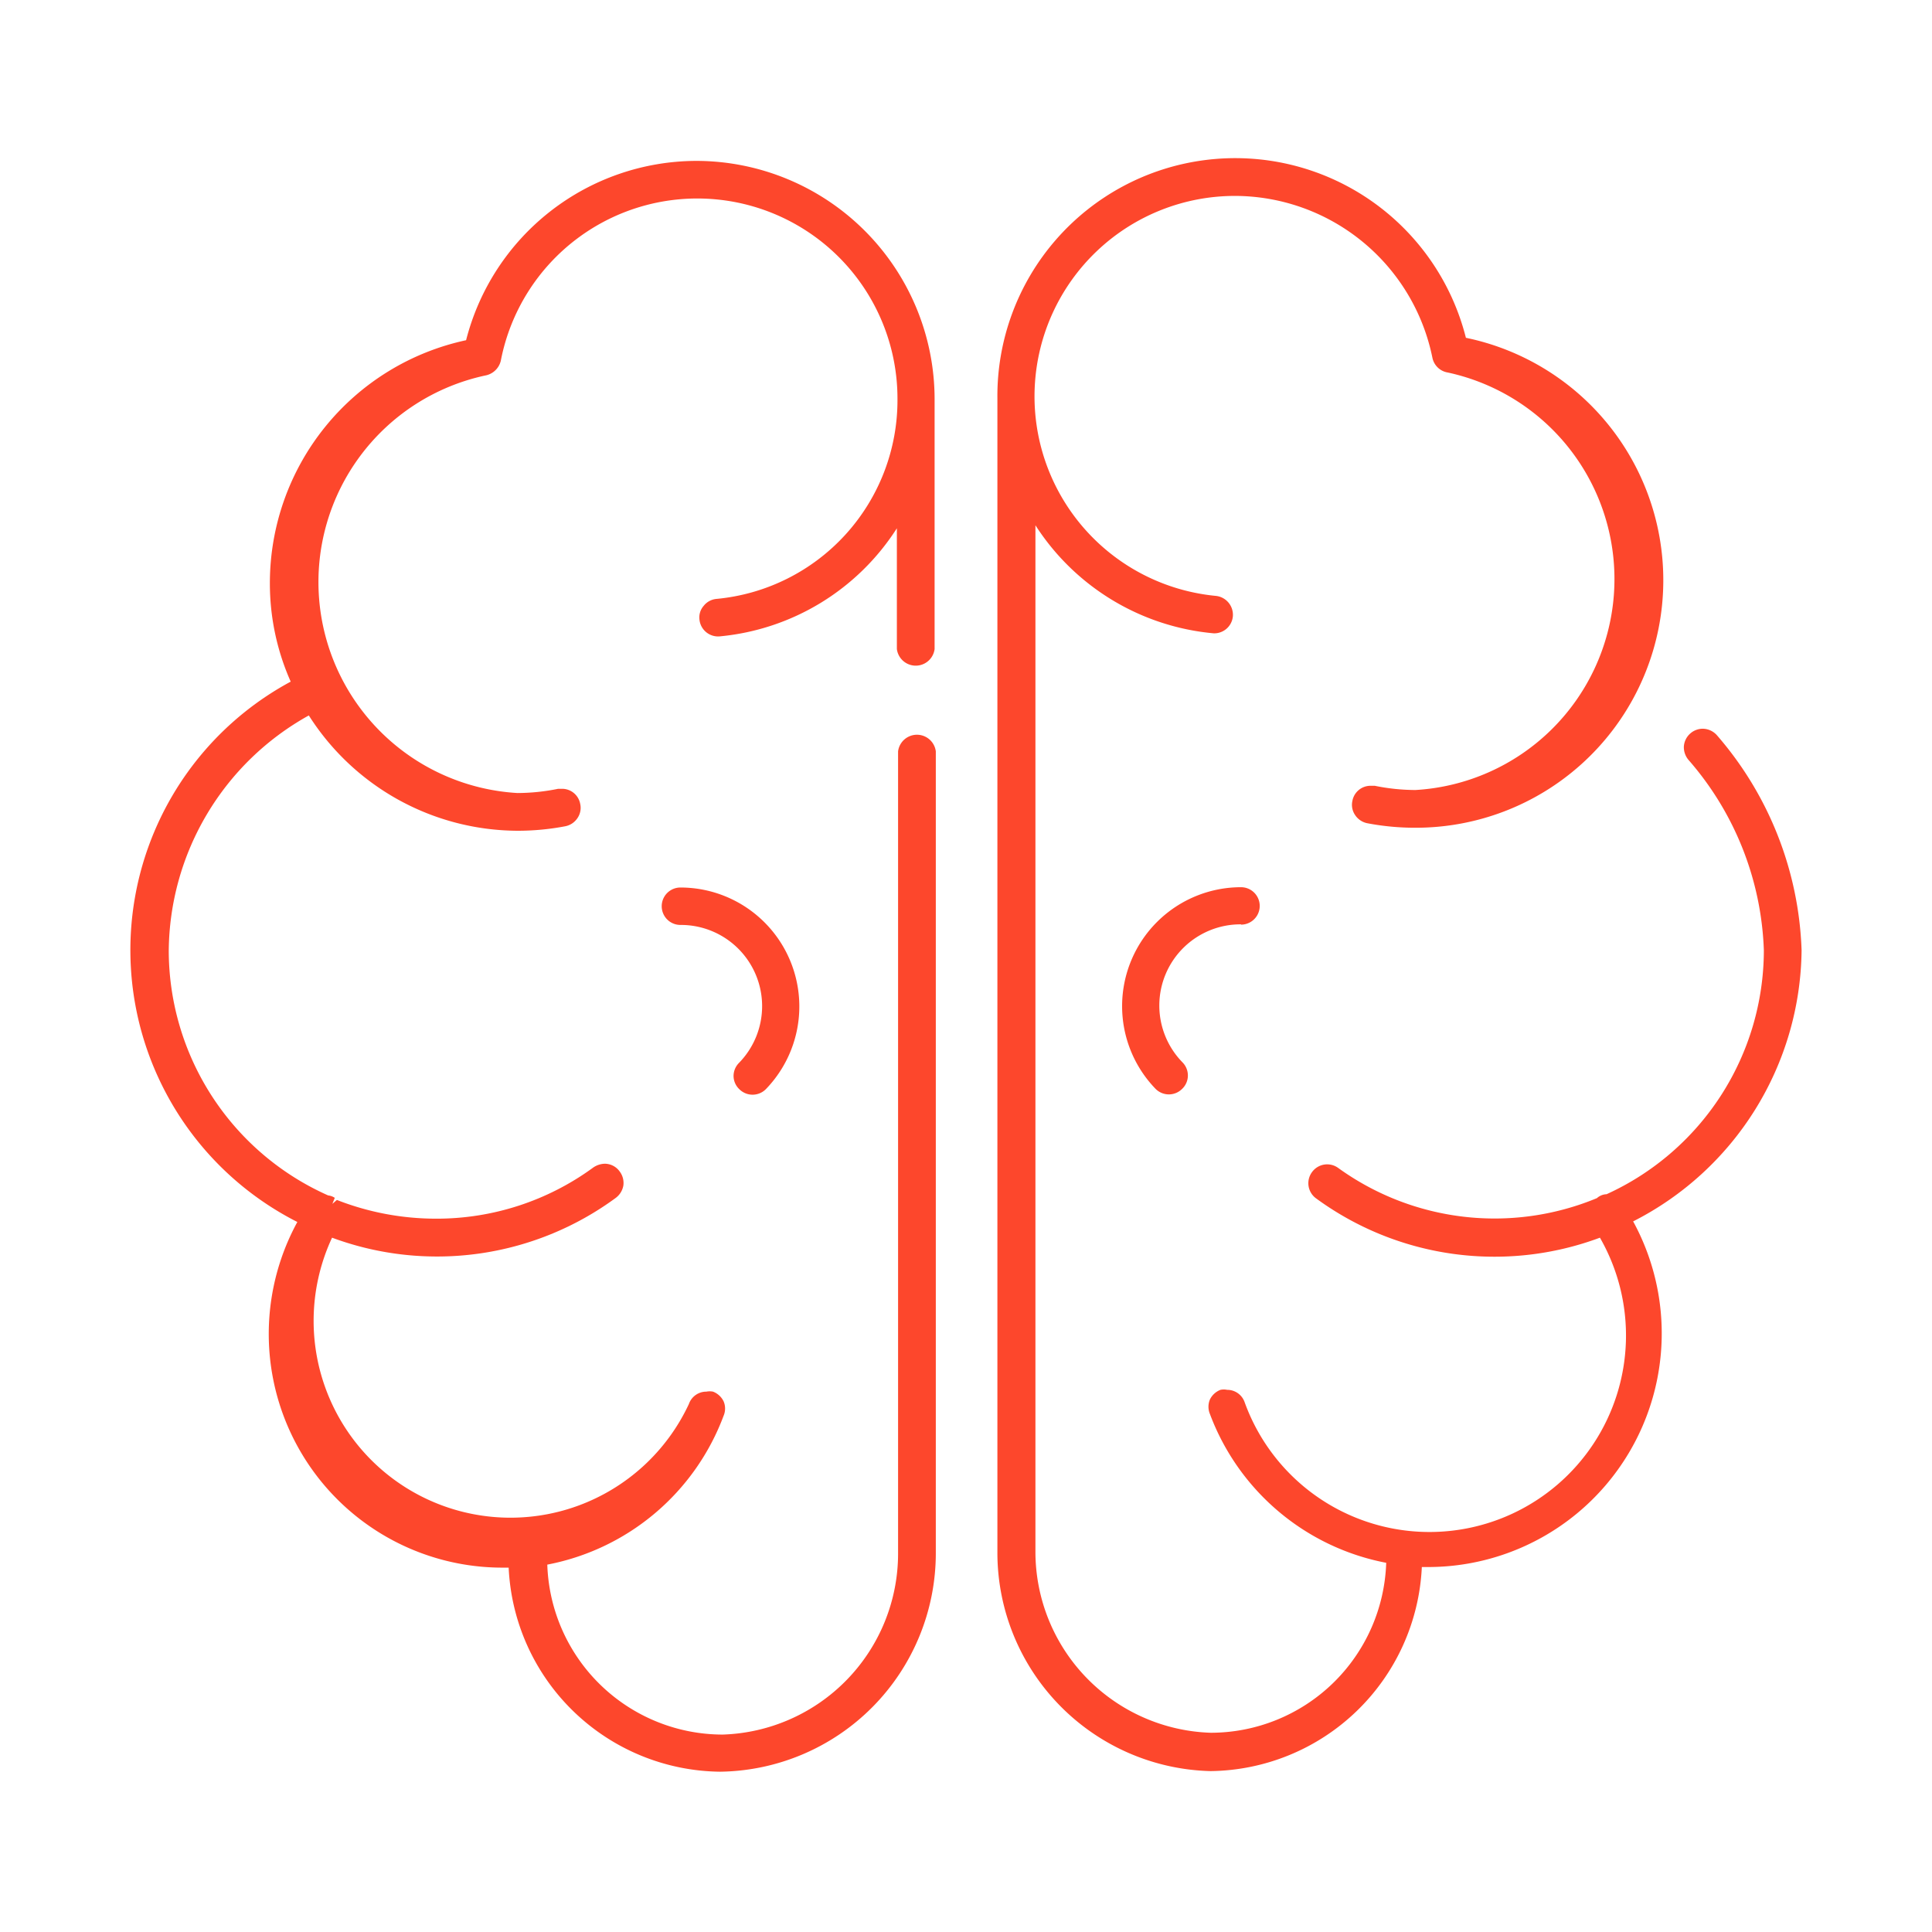
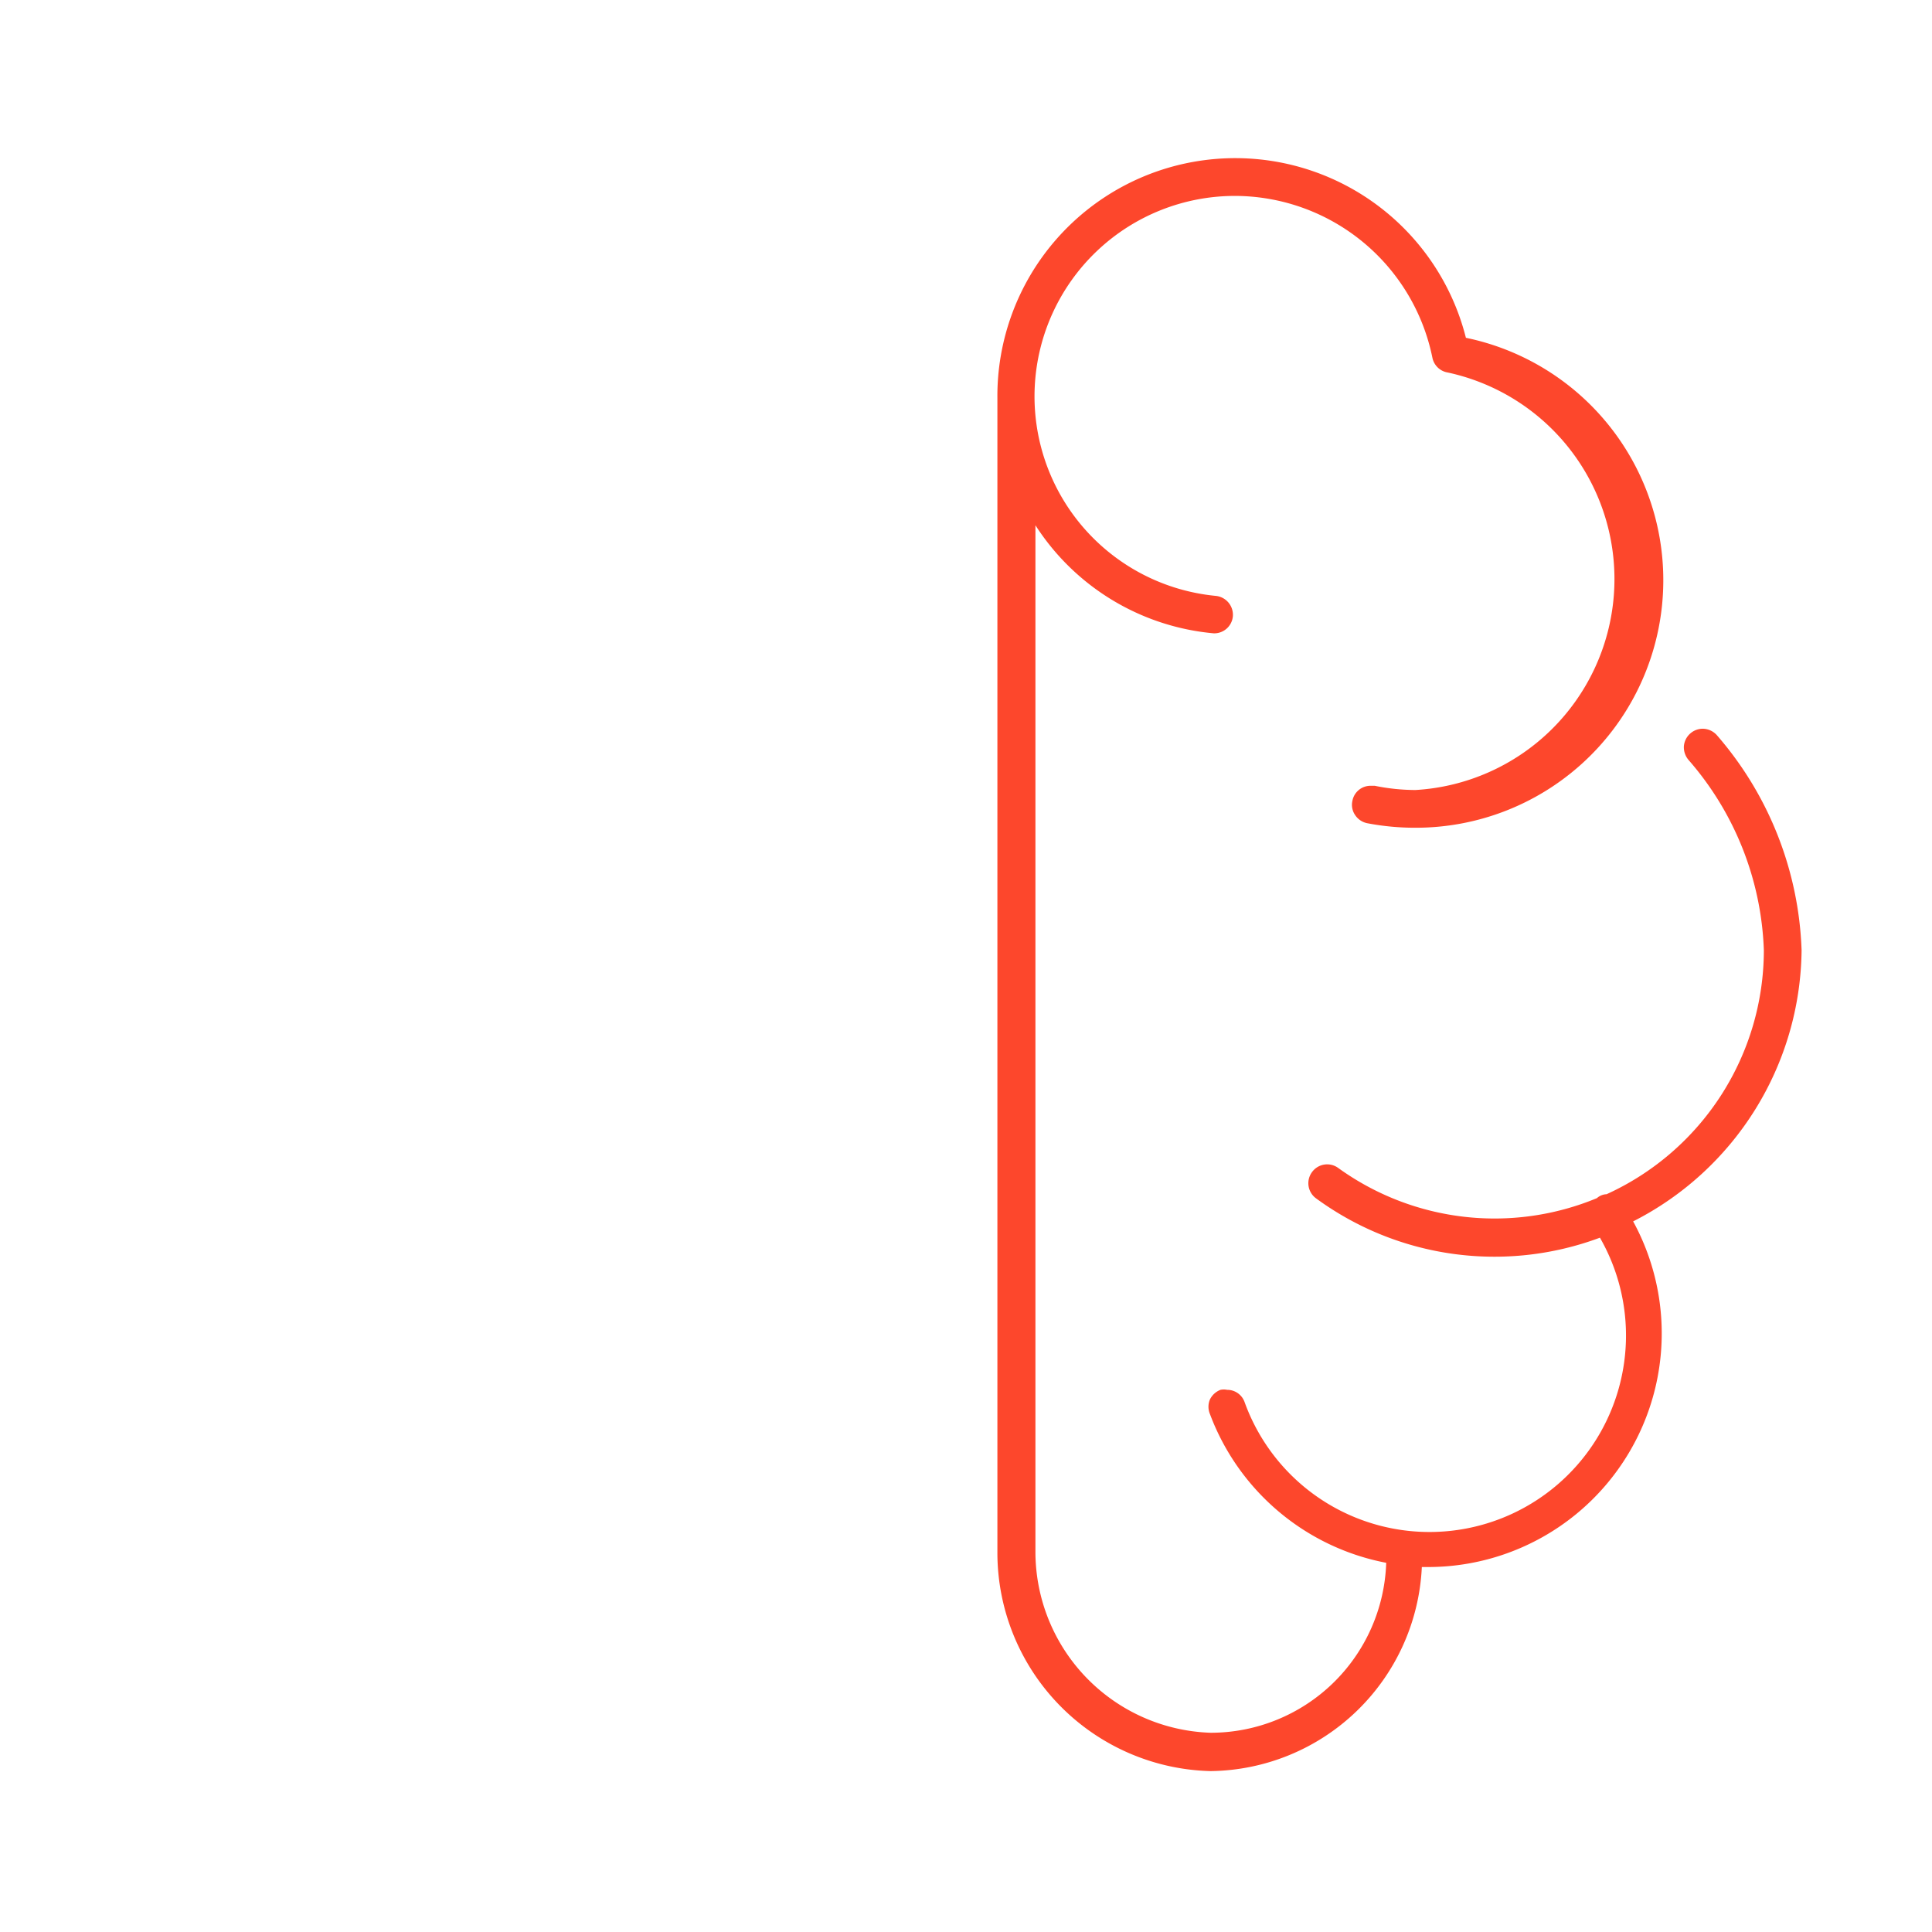
<svg xmlns="http://www.w3.org/2000/svg" width="64" height="64">
-   <path d="M24.3 35.64a.61.61 0 00.19.44.62.62 0 00.88 0 3.94 3.94 0 00-2.83-6.68.62.62 0 100 1.24 2.69 2.69 0 011.94 4.57.62.62 0 00-.18.43z" fill="#fd472c" />
-   <path d="M23.07 5.33a7.89 7.89 0 00-7.63 5.94 8.23 8.23 0 00-6.5 8.06 8 8 0 00.69 3.25 10.1 10.1 0 00.22 17.9 7.74 7.74 0 006.81 11.45h.19a7.09 7.09 0 007 6.76A7.24 7.24 0 0031 51.46V24.89a.63.63 0 00-1.25 0v26.57a6 6 0 01-5.81 6 5.82 5.82 0 01-5.81-5.63 7.8 7.8 0 005.84-4.93.61.61 0 000-.48.65.65 0 00-.35-.32.57.57 0 00-.22 0 .61.61 0 00-.58.41A6.51 6.51 0 1111 41a10 10 0 009.4-1.32.65.65 0 00.25-.41.63.63 0 00-.12-.46.61.61 0 00-.5-.26.71.71 0 00-.37.12 8.78 8.78 0 01-5.22 1.7 9 9 0 01-3.28-.62l-.15.13.08-.2a.49.49 0 00-.22-.08 8.89 8.89 0 01-5.28-8.1 9 9 0 014.64-7.8 8.23 8.23 0 006.91 3.82 8.4 8.4 0 001.59-.15.63.63 0 00.4-.27.6.6 0 00.09-.47.61.61 0 00-.6-.5h-.13a6.8 6.8 0 01-1.35.14 7 7 0 01-1.07-13.83.65.65 0 00.52-.49 6.63 6.63 0 0113.14 1.28 6.61 6.61 0 01-6 6.61.61.61 0 00-.42.23.58.58 0 00-.14.45.62.62 0 00.68.56 7.83 7.83 0 005.86-3.58v4a.63.63 0 001.25 0v-8.28a7.9 7.9 0 00-7.89-7.89zm18.04 25.3a.62.62 0 000-1.24 3.94 3.94 0 00-2.83 6.68.62.62 0 00.88 0 .61.61 0 00.19-.44.62.62 0 00-.18-.44 2.69 2.69 0 011.94-4.57z" fill="#fd472c" />
  <path d="M59.68 31.48a11.45 11.45 0 00-2.81-7.13.64.64 0 00-.46-.21.63.63 0 00-.42.16.63.63 0 00-.21.43.65.65 0 00.16.45 10.11 10.11 0 012.49 6.3 8.89 8.89 0 01-5.21 8.08.5.5 0 00-.32.13 8.85 8.85 0 01-8.57-1 .62.62 0 00-.87.14.62.62 0 00.14.87A10 10 0 0053 41a6.51 6.51 0 11-11.77 5.45.61.61 0 00-.58-.41.54.54 0 00-.22 0 .65.65 0 00-.35.32.62.62 0 000 .48 7.8 7.8 0 005.84 4.93 5.82 5.82 0 01-5.81 5.63 6 6 0 01-5.81-6v-34a7.86 7.86 0 005.91 3.58.62.62 0 00.63-.56.63.63 0 00-.56-.68 6.64 6.64 0 01.66-13.25 6.69 6.69 0 016.51 5.36.62.62 0 00.51.49 7 7 0 01-1.07 13.83 6.8 6.8 0 01-1.35-.14h-.14a.61.61 0 00-.6.5.6.6 0 00.09.47.63.63 0 00.4.27 8.4 8.4 0 001.59.15 8.2 8.2 0 001.68-16.23 7.88 7.88 0 00-15.52 2v38.27a7.24 7.24 0 007.06 7.21 7.09 7.09 0 007-6.76h.19a7.74 7.74 0 006.81-11.45 10.19 10.19 0 005.58-8.98z" fill="#fd472c" />
</svg>